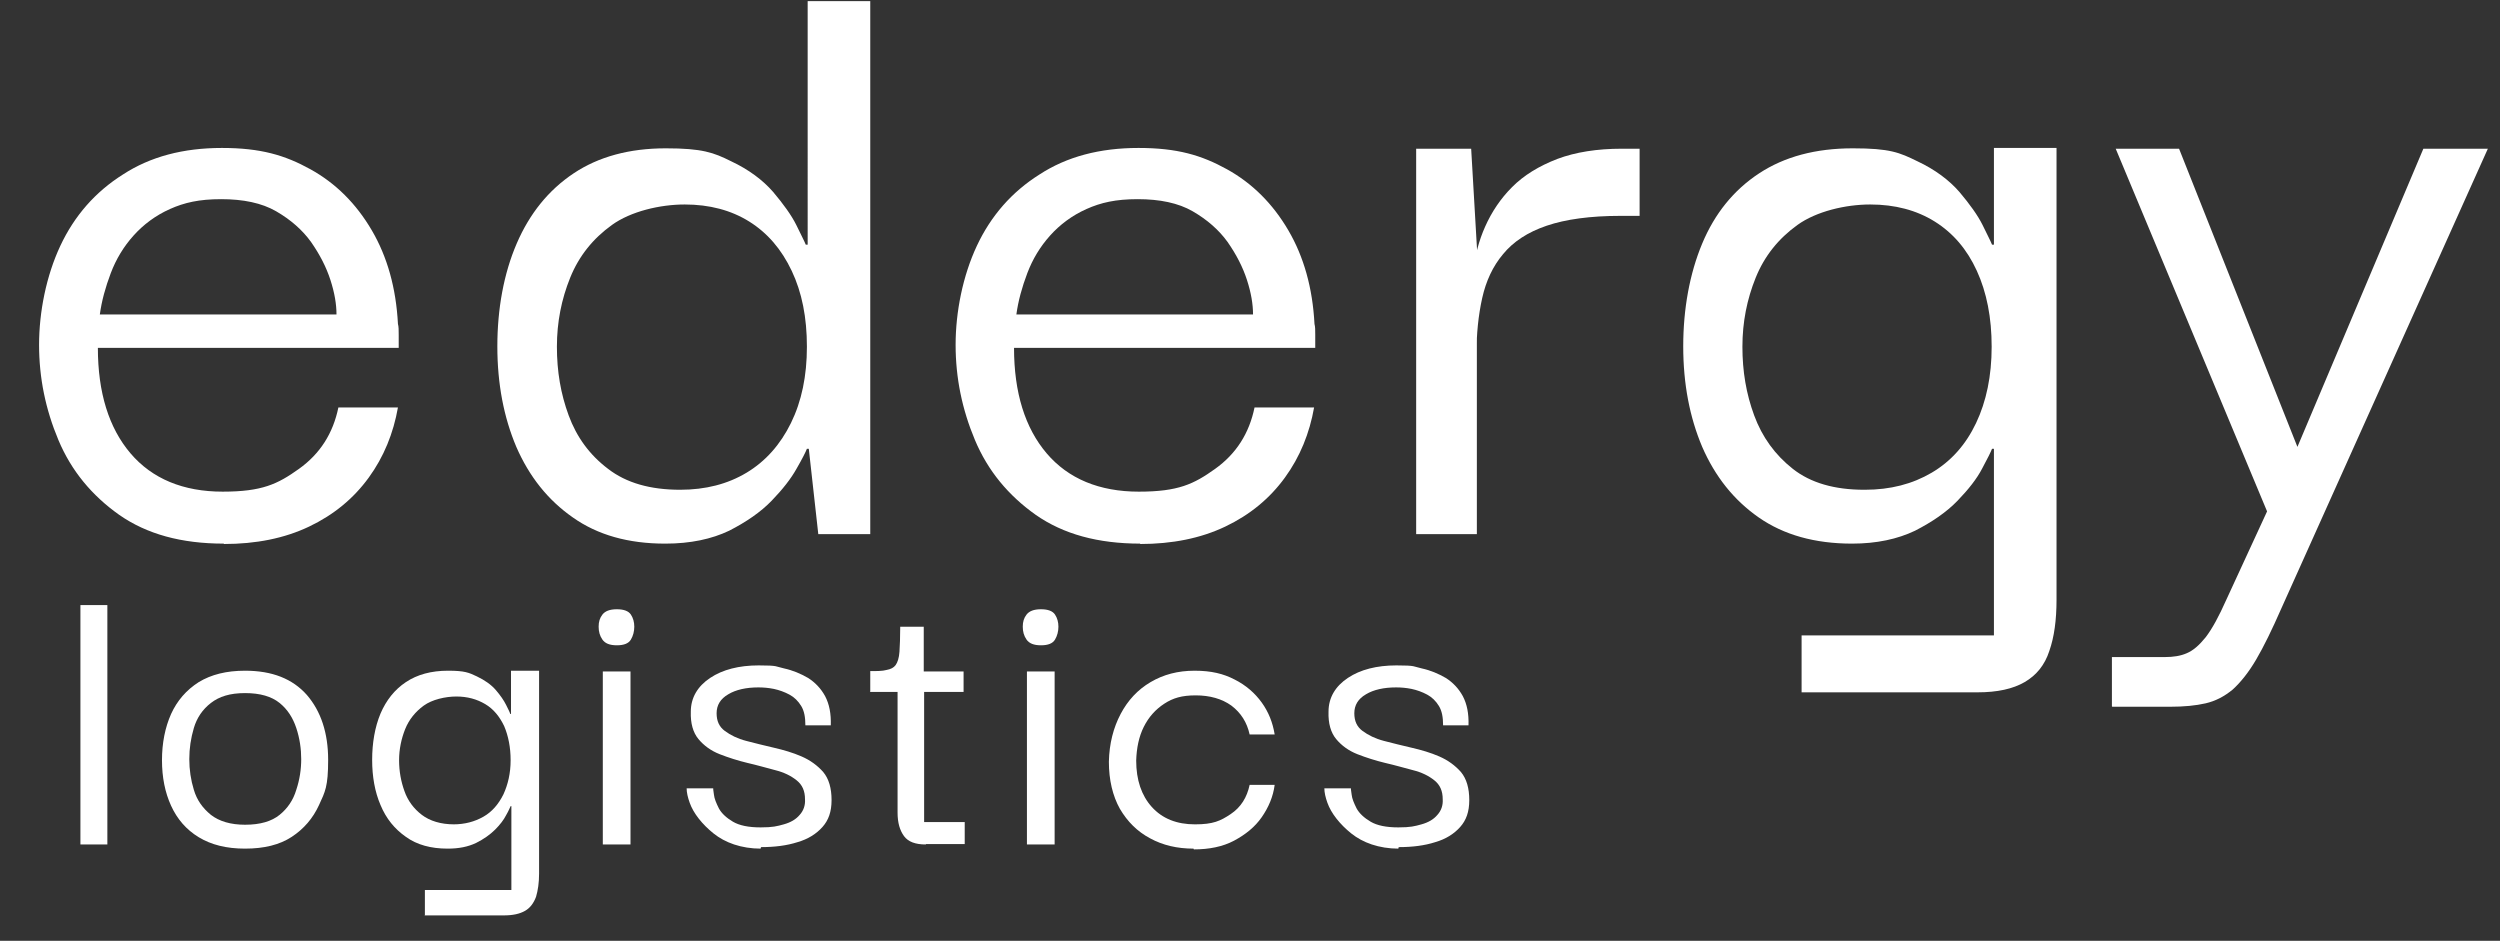
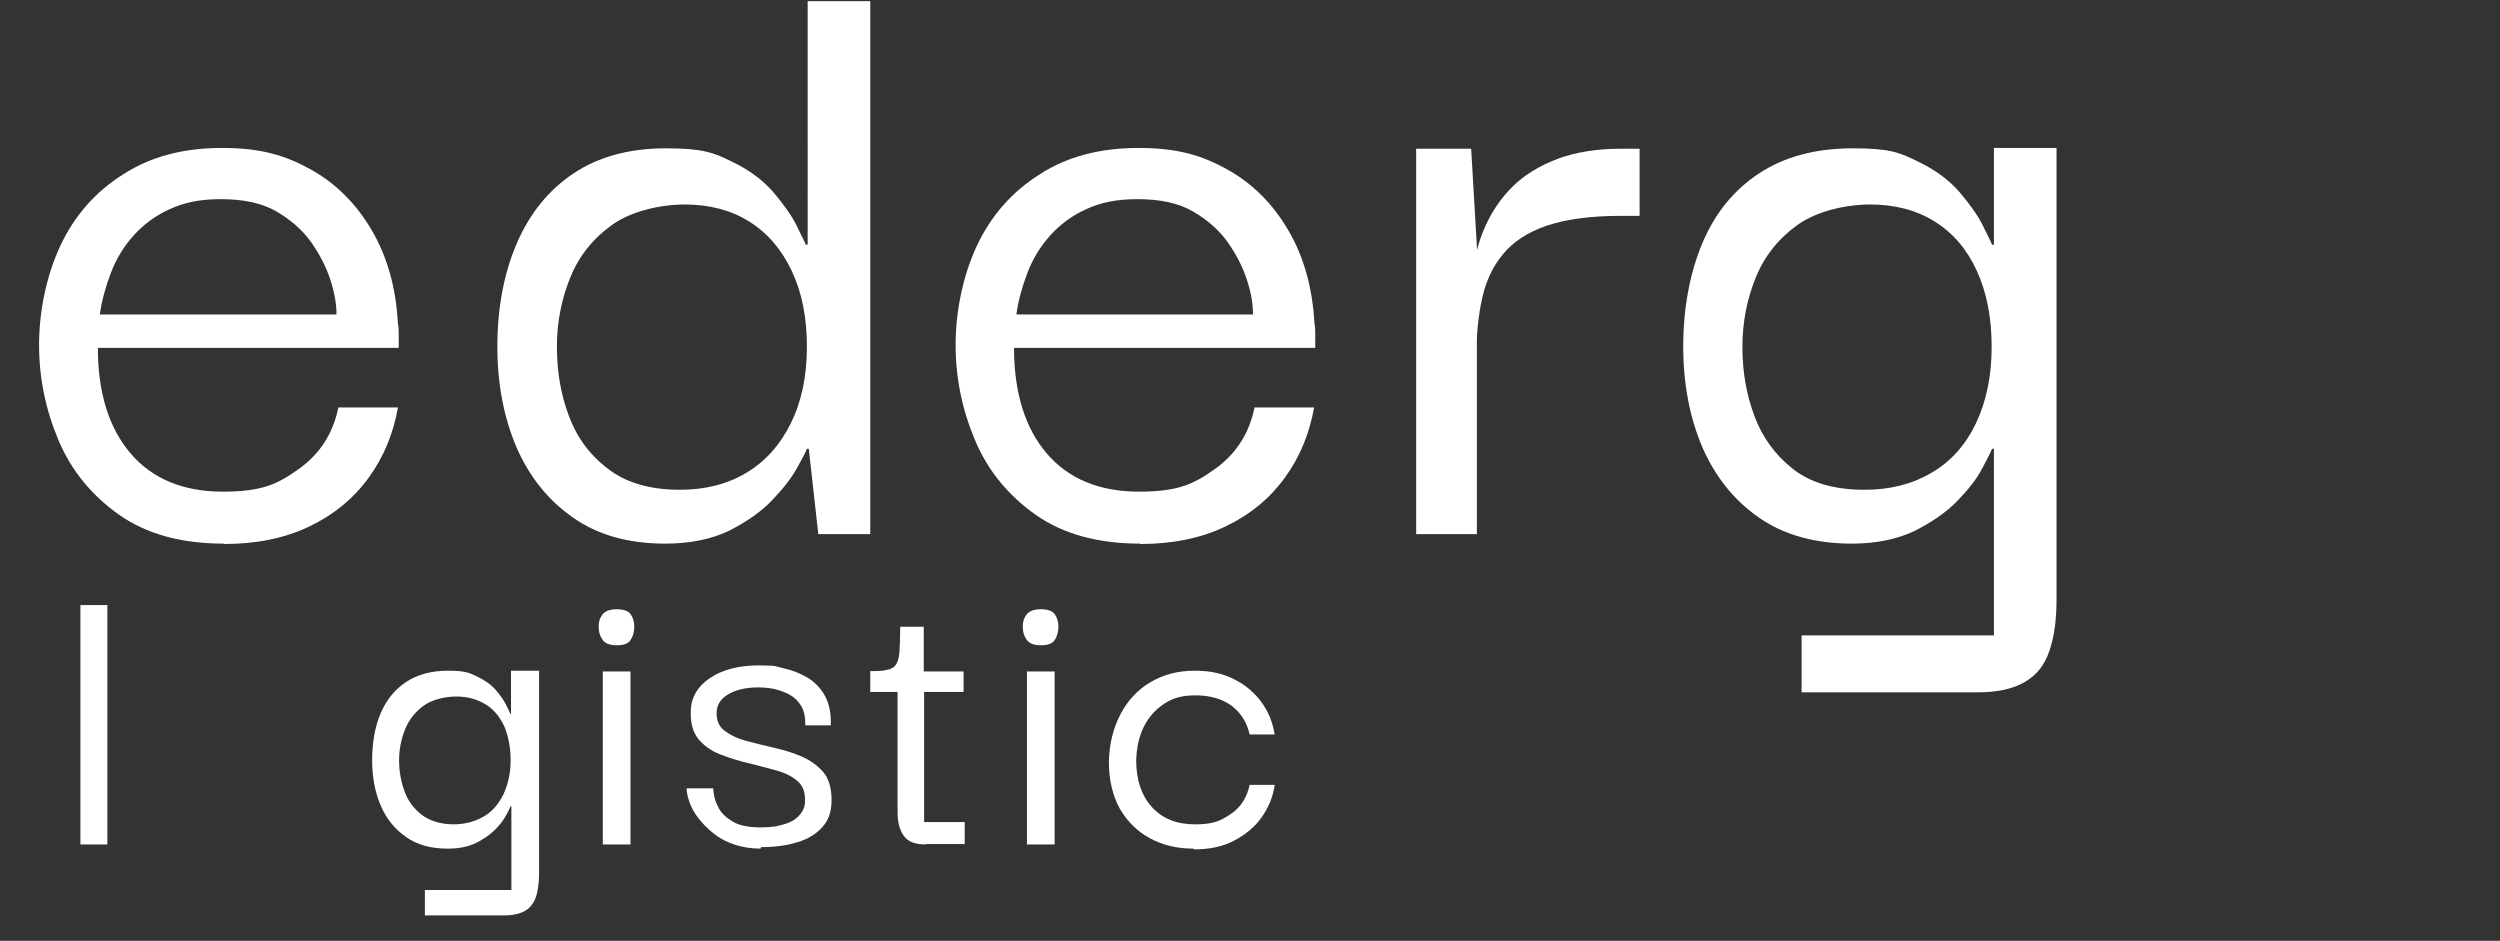
<svg xmlns="http://www.w3.org/2000/svg" viewBox="0 0 659 248">
  <rect x="0" y="0" width="659" height="248" fill="#333333" stroke="none" />
  <defs>
    <style>      .cls-1 {        fill: #0071ff;      }      .cls-1, .cls-2, .cls-3 {        stroke-width: 0px;      }      .cls-2 {        fill: #004096;      }      .cls-3 {        fill: #fff;      }      .cls-4 {        display: none;      }    </style>
  </defs>
  <g id="Capa_1" data-name="Capa 1" class="cls-4">
    <g>
      <g>
        <path class="cls-1" d="M56.9,146.3c-11.2,0-20.3-2.5-27.6-7.6-7.2-5.1-12.6-11.6-16-19.7-3.4-8.1-5.1-16.4-5.1-25.1s1.9-18.2,5.6-26.1c3.7-7.9,9.2-14.2,16.5-18.8,7.2-4.7,15.9-7,26.1-7s16.6,1.9,23.3,5.6,12.1,9.1,16.2,16.1c4.1,7,6.4,15.2,6.9,24.7.2.7.2,1.6.2,2.9v3.4H23.7c0,11.8,2.9,21.1,8.6,27.8,5.7,6.7,13.9,10.1,24.3,10.1s14.5-2,20.1-6c5.6-4,9-9.4,10.4-16.2h15.7c-1.2,6.8-3.7,13-7.7,18.5-4,5.5-9.2,9.8-15.7,12.9-6.5,3.1-14,4.6-22.5,4.6ZM24.2,85.9h62.4c0-2.7-.5-5.7-1.6-9.1-1.1-3.4-2.8-6.7-5.1-10-2.3-3.2-5.4-5.9-9.2-8.1-3.8-2.2-8.7-3.2-14.5-3.2s-9.7.9-13.5,2.6c-3.8,1.7-7,4.1-9.6,7-2.6,2.9-4.6,6.2-6,9.9-1.4,3.7-2.4,7.3-2.9,11Z" />
        <path class="cls-1" d="M173.2,146.3c-9.7,0-17.8-2.3-24.3-6.9-6.6-4.6-11.5-10.8-14.9-18.6-3.3-7.8-5-16.6-5-26.5s1.7-19.2,5.1-27.1c3.4-7.9,8.4-14.1,15-18.5,6.6-4.4,14.7-6.6,24.3-6.6s12.6,1.1,17.2,3.4c4.7,2.2,8.4,5,11.1,8.1,2.7,3.2,4.8,6.1,6.1,8.7,1.3,2.7,2.2,4.4,2.5,5.2h.5V3.3h16.5v140.5h-13.7l-2.5-22.5h-.5c-.3.8-1.2,2.6-2.7,5.2-1.5,2.7-3.7,5.5-6.6,8.5-2.9,3-6.7,5.6-11.2,7.9-4.6,2.2-10.2,3.4-16.8,3.4ZM177.2,132.1c6.7,0,12.5-1.5,17.5-4.5,5-3,8.9-7.4,11.7-13.1,2.8-5.7,4.2-12.4,4.2-20.1s-1.3-14.3-4-20c-2.7-5.7-6.4-10-11.2-13-4.8-3-10.5-4.5-17-4.5s-14.2,1.8-19.2,5.4c-5,3.6-8.7,8.2-11,13.9-2.3,5.7-3.5,11.7-3.5,18.2s1,12.4,3.1,18.1c2.1,5.7,5.5,10.4,10.4,14.1,4.8,3.7,11.1,5.5,19,5.5Z" />
        <path class="cls-1" d="M298.6,146.3c-11.2,0-20.3-2.5-27.6-7.6-7.2-5.1-12.6-11.6-16-19.7-3.4-8.1-5.1-16.4-5.1-25.1s1.9-18.2,5.6-26.1c3.7-7.9,9.2-14.2,16.5-18.8,7.2-4.7,15.9-7,26.1-7s16.6,1.9,23.3,5.6,12.1,9.1,16.2,16.1c4.1,7,6.4,15.2,6.9,24.7.2.7.2,1.6.2,2.9v3.4h-79.4c0,11.8,2.9,21.1,8.6,27.8,5.7,6.7,13.9,10.1,24.3,10.1s14.5-2,20.1-6c5.6-4,9-9.4,10.4-16.2h15.7c-1.2,6.8-3.7,13-7.7,18.5-4,5.5-9.2,9.8-15.7,12.9-6.5,3.1-14,4.6-22.5,4.6ZM265.9,85.9h62.4c0-2.7-.5-5.7-1.6-9.1-1.1-3.4-2.8-6.7-5.1-10-2.3-3.2-5.4-5.9-9.2-8.1-3.8-2.2-8.7-3.2-14.5-3.2s-9.7.9-13.5,2.6c-3.8,1.7-7,4.1-9.6,7-2.6,2.9-4.6,6.2-6,9.9-1.4,3.7-2.4,7.3-2.9,11Z" />
        <path class="cls-1" d="M371.2,143.8V42.2h14.5l1.7,29.2-.2,22v50.4h-16ZM387.2,96.4l-.7-22.2c.3-3.8,1.3-7.7,3-11.5,1.7-3.8,4-7.3,7.1-10.4,3.1-3.1,7-5.5,11.9-7.4,4.8-1.8,10.5-2.7,17-2.7h4.7v17.7h-5c-8,0-14.5.9-19.5,2.6-5,1.7-8.8,4.2-11.5,7.5-2.7,3.2-4.5,7.1-5.5,11.6-1,4.5-1.5,9.4-1.5,14.7Z" />
        <path class="cls-1" d="M472.8,185.7v-15.2h50.7v-49.2h-.5c-.3.8-1.2,2.6-2.6,5.2-1.4,2.7-3.6,5.5-6.5,8.5-2.9,3-6.7,5.6-11.2,7.9-4.6,2.2-10.1,3.4-16.6,3.4-9.8,0-18-2.3-24.6-6.9-6.6-4.6-11.5-10.8-14.9-18.6-3.3-7.8-5-16.6-5-26.5s1.7-19.2,5-27.1c3.3-7.9,8.3-14.1,15-18.5,6.7-4.4,14.9-6.6,24.7-6.6s12.3,1.1,17,3.4c4.7,2.2,8.4,5,11.1,8.1,2.7,3.2,4.8,6.1,6.1,8.7,1.3,2.7,2.2,4.4,2.5,5.2h.5v-25.5h16.5v119.1c0,5.3-.6,9.8-1.9,13.5-1.2,3.7-3.4,6.4-6.5,8.2-3.1,1.8-7.2,2.7-12.4,2.7h-46.4ZM489.5,132.1c6.7,0,12.5-1.5,17.6-4.5,5.1-3,9-7.4,11.7-13.1,2.7-5.7,4.1-12.4,4.1-20.1s-1.3-14.3-3.9-20c-2.6-5.7-6.3-10-11.1-13-4.8-3-10.5-4.5-17-4.5s-14.2,1.8-19.2,5.4c-5,3.6-8.7,8.2-11,13.9-2.3,5.7-3.5,11.7-3.5,18.2s1,12.4,3.1,18.1c2.1,5.7,5.5,10.4,10.2,14.1,4.7,3.7,11,5.5,18.8,5.5Z" />
        <path class="cls-1" d="M554.7,189.2v-13h14c2.2,0,4.1-.3,5.7-1,1.7-.7,3.3-2.1,5-4.2,1.7-2.2,3.5-5.5,5.5-10l10.7-23.2-39.9-95.6h16.7l31.2,78.6,33.2-78.6h17l-54.4,121.1c-2.5,5.7-4.7,10.2-6.7,13.6-2,3.4-4.1,6-6.2,7.9-2.2,1.8-4.5,3-7.1,3.6-2.6.6-5.7.9-9.4.9h-15.2Z" />
      </g>
      <g>
        <path class="cls-2" d="M19.1,225.6v-63.1h7.1v63.1h-7.1Z" />
        <path class="cls-2" d="M62.5,226.7c-4.9,0-8.9-1-12.2-3-3.3-2-5.7-4.8-7.3-8.3-1.6-3.5-2.4-7.5-2.4-12s.8-8.6,2.4-12.2c1.6-3.5,4-6.3,7.3-8.4,3.3-2,7.3-3,12.2-3,7.1,0,12.5,2.1,16.3,6.4,3.7,4.3,5.6,10,5.6,17.1s-.8,8.4-2.4,11.9c-1.6,3.5-4,6.3-7.2,8.4-3.2,2.1-7.3,3.1-12.3,3.1ZM62.5,220.4c4,0,7-.9,9.1-2.6,2.1-1.7,3.6-3.9,4.4-6.6.9-2.7,1.3-5.4,1.3-8.1s-.4-5.5-1.3-8.2c-.9-2.7-2.3-4.9-4.4-6.6-2.1-1.7-5.1-2.6-9.1-2.6s-6.8.9-9,2.6c-2.2,1.7-3.7,3.9-4.5,6.6-.8,2.7-1.2,5.4-1.2,8.2s.4,5.5,1.2,8.1c.8,2.7,2.3,4.8,4.5,6.6,2.2,1.7,5.2,2.6,9,2.6Z" />
        <path class="cls-2" d="M109.9,244.4v-6.8h22.8v-22.1h-.2c-.2.4-.5,1.2-1.2,2.4-.6,1.2-1.6,2.5-2.9,3.8-1.3,1.3-3,2.5-5,3.5-2.1,1-4.5,1.5-7.5,1.5-4.4,0-8.1-1-11-3.1-3-2.1-5.2-4.8-6.7-8.4-1.5-3.5-2.2-7.5-2.2-11.9s.7-8.6,2.2-12.2c1.5-3.5,3.7-6.3,6.7-8.3,3-2,6.7-3,11.1-3s5.5.5,7.6,1.5c2.1,1,3.8,2.2,5,3.6,1.2,1.4,2.1,2.7,2.7,3.9.6,1.2,1,2,1.1,2.4h.2v-11.4h7.4v53.5c0,2.4-.3,4.4-.8,6.1-.6,1.6-1.5,2.9-2.9,3.7-1.4.8-3.2,1.2-5.6,1.2h-20.9ZM117.4,220.3c3,0,5.6-.7,7.9-2,2.3-1.3,4-3.3,5.3-5.9,1.2-2.6,1.9-5.6,1.9-9s-.6-6.4-1.7-9c-1.2-2.5-2.8-4.5-5-5.8-2.2-1.3-4.7-2-7.6-2s-6.4.8-8.6,2.4-3.9,3.7-4.9,6.2c-1,2.5-1.6,5.3-1.6,8.2s.5,5.6,1.4,8.1c.9,2.6,2.5,4.7,4.6,6.3,2.1,1.6,5,2.5,8.5,2.5Z" />
        <path class="cls-2" d="M160.5,173.1c-1.9,0-3.1-.5-3.8-1.5-.7-1-1-2.1-1-3.4s.3-2.3,1-3.2c.7-.9,1.9-1.4,3.8-1.4s3.1.5,3.7,1.4c.6.9.9,2,.9,3.2s-.3,2.4-.9,3.4c-.6,1-1.8,1.5-3.7,1.5ZM156.8,225.6v-45.6h7.3v45.6h-7.3Z" />
        <path class="cls-2" d="M198.4,226.7c-2.5,0-4.9-.4-7-1.1-2.1-.7-3.9-1.7-5.4-2.9-1.5-1.2-2.8-2.5-3.9-3.9-1.1-1.4-1.9-2.8-2.4-4.2-.5-1.4-.8-2.7-.8-3.8h7c0,0,0,.6.2,1.7.1,1,.6,2.2,1.3,3.6.7,1.3,2,2.5,3.7,3.5,1.7,1,4.1,1.5,7.3,1.5s4.3-.3,6.1-.8c1.8-.5,3.2-1.3,4.2-2.5,1-1.1,1.5-2.5,1.4-4.1,0-2.2-.7-3.8-2.2-5-1.5-1.2-3.3-2.1-5.7-2.7-2.3-.6-4.7-1.3-7.3-1.9-2.5-.6-5-1.4-7.3-2.3-2.3-.9-4.2-2.3-5.6-4-1.4-1.7-2.1-4.1-2-7.2,0-3.7,1.8-6.7,5.1-8.9,3.3-2.2,7.6-3.3,12.8-3.3s4.4.3,6.7.8c2.3.5,4.4,1.4,6.3,2.5,1.9,1.2,3.4,2.8,4.5,4.8,1.1,2.1,1.6,4.6,1.5,7.7h-6.7c0-2.1-.3-3.8-1.1-5.1-.8-1.3-1.8-2.3-3.1-3-1.3-.7-2.7-1.2-4.1-1.5-1.5-.3-2.8-.4-4.1-.4-3.2,0-5.9.6-7.9,1.8-2.1,1.2-3.1,2.9-3.1,5s.7,3.6,2.2,4.7c1.5,1.1,3.3,2,5.6,2.6,2.3.6,4.7,1.2,7.3,1.8s5,1.3,7.3,2.3c2.3,1,4.2,2.4,5.7,4.1,1.5,1.8,2.2,4.3,2.2,7.4s-.8,5.3-2.4,7.1c-1.6,1.8-3.8,3.2-6.6,4-2.8.9-6,1.3-9.6,1.3Z" />
-         <path class="cls-2" d="M227.3,185.3v-5.4c1.8,0,3.2,0,4.3-.3,1.1-.2,1.9-.6,2.4-1.3.5-.7.9-1.9,1-3.5.1-1.6.2-3.8.2-6.6h6.2v11.8h10.5v5.4h-24.7ZM241.9,225.6c-2.7,0-4.6-.7-5.7-2.2-1.1-1.5-1.7-3.5-1.7-6.2v-32.9h7v35.4h10.7v5.8h-10.2Z" />
        <path class="cls-2" d="M272.3,173.1c-1.9,0-3.1-.5-3.8-1.5-.7-1-1-2.1-1-3.4s.3-2.3,1-3.2c.7-.9,1.9-1.4,3.8-1.4s3.1.5,3.7,1.4c.6.9.9,2,.9,3.2s-.3,2.4-.9,3.4c-.6,1-1.8,1.5-3.7,1.5ZM268.6,225.6v-45.6h7.3v45.6h-7.3Z" />
        <path class="cls-2" d="M312.6,226.7c-4.3,0-8.1-.9-11.4-2.7-3.4-1.8-6-4.4-8-7.8-1.9-3.4-2.9-7.6-2.9-12.4.1-4.8,1.2-9,3.1-12.6s4.5-6.4,7.9-8.4c3.4-2,7.2-3,11.6-3s7.6.8,10.5,2.3c3,1.5,5.4,3.6,7.2,6.1,1.8,2.5,2.9,5.3,3.4,8.4h-6.6c-.7-3.2-2.3-5.7-4.8-7.6-2.5-1.8-5.7-2.7-9.4-2.7s-6,.7-8.3,2.2c-2.3,1.5-4.1,3.5-5.4,6.1-1.3,2.6-1.9,5.6-2,8.9,0,5.1,1.4,9.2,4.1,12.2,2.8,3.1,6.6,4.6,11.4,4.6s6.7-.9,9.4-2.7c2.7-1.8,4.3-4.4,5-7.7h6.6c-.4,3.1-1.6,5.9-3.4,8.5-1.8,2.6-4.3,4.6-7.3,6.2s-6.6,2.3-10.6,2.3Z" />
        <path class="cls-2" d="M366.5,226.7c-2.5,0-4.9-.4-7-1.1-2.1-.7-3.9-1.7-5.4-2.9-1.5-1.2-2.8-2.5-3.9-3.9-1.1-1.4-1.9-2.8-2.4-4.2-.5-1.4-.8-2.7-.8-3.8h7c0,0,0,.6.2,1.7.1,1,.6,2.2,1.3,3.6.7,1.3,2,2.5,3.7,3.5,1.7,1,4.1,1.5,7.3,1.5s4.3-.3,6.1-.8c1.8-.5,3.2-1.3,4.2-2.5,1-1.1,1.5-2.5,1.4-4.1,0-2.2-.7-3.8-2.2-5-1.5-1.2-3.3-2.1-5.7-2.7-2.3-.6-4.7-1.3-7.3-1.9-2.5-.6-5-1.4-7.3-2.3-2.3-.9-4.2-2.3-5.6-4-1.4-1.7-2.1-4.1-2-7.2,0-3.7,1.8-6.7,5.1-8.9,3.3-2.2,7.6-3.3,12.8-3.3s4.4.3,6.7.8c2.3.5,4.4,1.4,6.3,2.5,1.9,1.2,3.4,2.8,4.5,4.8,1.1,2.1,1.6,4.6,1.5,7.7h-6.7c0-2.1-.3-3.8-1.1-5.1-.8-1.3-1.8-2.3-3.1-3-1.3-.7-2.7-1.2-4.1-1.5-1.5-.3-2.8-.4-4.1-.4-3.2,0-5.9.6-7.9,1.8-2.1,1.2-3.1,2.9-3.1,5s.7,3.6,2.2,4.7c1.5,1.1,3.3,2,5.6,2.6,2.3.6,4.7,1.2,7.3,1.8s5,1.3,7.3,2.3c2.3,1,4.2,2.4,5.7,4.1,1.5,1.8,2.2,4.3,2.2,7.4s-.8,5.3-2.4,7.1c-1.6,1.8-3.8,3.2-6.6,4-2.8.9-6,1.3-9.6,1.3Z" />
      </g>
    </g>
  </g>
  <g id="Capa_2" data-name="Capa 2">
    <g>
      <g>
        <path class="cls-3" d="M59,143.3c-11.2,0-20.3-2.5-27.6-7.6-7.2-5.1-12.6-11.6-16-19.7-3.4-8.1-5.1-16.4-5.1-25.1s1.9-18.2,5.6-26.1c3.7-7.9,9.2-14.2,16.5-18.8,7.2-4.7,15.9-7,26.1-7s16.6,1.9,23.3,5.6,12.1,9.1,16.2,16.1c4.1,7,6.4,15.2,6.9,24.7.2.7.2,1.6.2,2.9v3.4H25.8c0,11.8,2.9,21.1,8.6,27.8,5.7,6.7,13.9,10.1,24.3,10.1s14.5-2,20.1-6c5.6-4,9-9.4,10.4-16.2h15.7c-1.2,6.8-3.7,13-7.7,18.5-4,5.5-9.2,9.8-15.7,12.9-6.5,3.1-14,4.6-22.5,4.6ZM26.3,82.9h62.4c0-2.7-.5-5.7-1.6-9.1-1.1-3.4-2.8-6.7-5.1-10-2.3-3.2-5.4-5.9-9.2-8.1-3.8-2.2-8.7-3.2-14.5-3.2s-9.7.9-13.5,2.6c-3.8,1.7-7,4.1-9.6,7-2.6,2.9-4.6,6.2-6,9.9-1.4,3.7-2.4,7.3-2.9,11Z" />
        <path class="cls-3" d="M175.3,143.3c-9.7,0-17.8-2.3-24.3-6.9-6.6-4.6-11.5-10.8-14.9-18.6-3.3-7.8-5-16.6-5-26.5s1.7-19.2,5.1-27.1c3.4-7.9,8.4-14.1,15-18.5,6.6-4.4,14.7-6.6,24.3-6.6s12.6,1.1,17.2,3.4c4.7,2.2,8.4,5,11.1,8.1,2.7,3.2,4.8,6.1,6.1,8.7,1.3,2.7,2.2,4.4,2.5,5.2h.5V.3h16.5v140.5h-13.7l-2.5-22.5h-.5c-.3.8-1.2,2.6-2.7,5.2-1.5,2.7-3.7,5.5-6.6,8.5-2.9,3-6.7,5.6-11.2,7.9-4.6,2.2-10.2,3.4-16.8,3.4ZM179.3,129.1c6.7,0,12.5-1.5,17.5-4.5,5-3,8.9-7.4,11.7-13.1,2.8-5.7,4.2-12.4,4.2-20.1s-1.3-14.3-4-20c-2.7-5.7-6.4-10-11.2-13-4.8-3-10.5-4.5-17-4.5s-14.2,1.8-19.2,5.4c-5,3.6-8.7,8.2-11,13.9-2.3,5.7-3.5,11.7-3.5,18.2s1,12.4,3.1,18.1c2.1,5.7,5.5,10.4,10.4,14.1,4.8,3.7,11.1,5.5,19,5.5Z" />
        <path class="cls-3" d="M300.6,143.3c-11.2,0-20.3-2.5-27.6-7.6-7.2-5.1-12.6-11.6-16-19.7-3.4-8.1-5.1-16.4-5.1-25.1s1.9-18.2,5.6-26.1c3.7-7.9,9.2-14.2,16.5-18.8,7.2-4.7,15.9-7,26.1-7s16.6,1.9,23.3,5.6,12.1,9.1,16.2,16.1c4.1,7,6.4,15.2,6.9,24.7.2.7.2,1.6.2,2.9v3.4h-79.4c0,11.8,2.9,21.1,8.6,27.8,5.7,6.7,13.9,10.1,24.3,10.1s14.5-2,20.1-6c5.6-4,9-9.4,10.4-16.2h15.7c-1.2,6.8-3.7,13-7.7,18.5-4,5.5-9.2,9.8-15.7,12.9-6.5,3.1-14,4.6-22.5,4.6ZM267.9,82.9h62.4c0-2.7-.5-5.7-1.6-9.1-1.1-3.4-2.8-6.7-5.1-10-2.3-3.2-5.4-5.9-9.2-8.1-3.8-2.2-8.7-3.2-14.5-3.2s-9.7.9-13.5,2.6c-3.8,1.7-7,4.1-9.6,7-2.6,2.9-4.6,6.2-6,9.9-1.4,3.7-2.4,7.3-2.9,11Z" />
        <path class="cls-3" d="M373.3,140.8V39.2h14.5l1.7,29.2-.2,22v50.4h-16ZM389.2,93.4l-.7-22.2c.3-3.8,1.3-7.7,3-11.5,1.7-3.8,4-7.3,7.1-10.4,3.1-3.1,7-5.5,11.9-7.4,4.8-1.8,10.5-2.7,17-2.7h4.7v17.7h-5c-8,0-14.5.9-19.5,2.6-5,1.7-8.8,4.2-11.5,7.5-2.7,3.2-4.5,7.1-5.5,11.6-1,4.5-1.5,9.4-1.5,14.7Z" />
        <path class="cls-3" d="M474.9,182.7v-15.2h50.7v-49.2h-.5c-.3.8-1.2,2.6-2.6,5.2-1.4,2.7-3.6,5.5-6.5,8.5-2.9,3-6.7,5.6-11.2,7.9-4.6,2.2-10.1,3.4-16.6,3.4-9.8,0-18-2.3-24.6-6.9-6.6-4.6-11.5-10.8-14.9-18.6-3.3-7.8-5-16.6-5-26.5s1.7-19.2,5-27.1c3.3-7.9,8.3-14.1,15-18.5,6.7-4.4,14.9-6.6,24.7-6.6s12.3,1.1,17,3.4c4.7,2.2,8.4,5,11.1,8.1,2.7,3.2,4.8,6.1,6.1,8.7,1.3,2.7,2.2,4.4,2.5,5.2h.5v-25.5h16.5v119.1c0,5.3-.6,9.8-1.9,13.5-1.2,3.7-3.4,6.4-6.5,8.2-3.1,1.8-7.2,2.7-12.4,2.7h-46.4ZM491.6,129.1c6.7,0,12.5-1.5,17.6-4.5,5.1-3,9-7.4,11.7-13.1,2.7-5.7,4.1-12.4,4.1-20.1s-1.3-14.3-3.9-20c-2.6-5.7-6.3-10-11.1-13-4.8-3-10.5-4.5-17-4.5s-14.2,1.8-19.2,5.4c-5,3.6-8.7,8.2-11,13.9-2.3,5.7-3.5,11.7-3.5,18.2s1,12.4,3.1,18.1c2.1,5.7,5.5,10.4,10.2,14.1,4.7,3.7,11,5.5,18.8,5.5Z" />
-         <path class="cls-3" d="M556.7,186.2v-13h14c2.2,0,4.1-.3,5.7-1,1.7-.7,3.3-2.1,5-4.2,1.7-2.2,3.5-5.5,5.5-10l10.7-23.2-39.9-95.6h16.7l31.2,78.6,33.2-78.6h17l-54.4,121.1c-2.5,5.7-4.7,10.2-6.7,13.6-2,3.4-4.1,6-6.2,7.9-2.2,1.8-4.5,3-7.1,3.6-2.6.6-5.7.9-9.4.9h-15.2Z" />
      </g>
      <g>
        <path class="cls-3" d="M21.2,222.6v-63.1h7.1v63.1h-7.1Z" />
-         <path class="cls-3" d="M64.6,223.7c-4.9,0-8.9-1-12.2-3-3.3-2-5.7-4.8-7.3-8.3-1.6-3.5-2.4-7.5-2.4-12s.8-8.6,2.4-12.2c1.6-3.5,4-6.3,7.3-8.4,3.3-2,7.3-3,12.2-3,7.1,0,12.5,2.1,16.3,6.4,3.7,4.3,5.6,10,5.6,17.1s-.8,8.4-2.4,11.9c-1.6,3.5-4,6.3-7.2,8.4-3.2,2.1-7.3,3.1-12.3,3.1ZM64.6,217.4c4,0,7-.9,9.1-2.6,2.1-1.7,3.6-3.9,4.4-6.6.9-2.7,1.3-5.4,1.3-8.1s-.4-5.5-1.3-8.2c-.9-2.7-2.3-4.9-4.4-6.6-2.1-1.7-5.1-2.6-9.1-2.6s-6.8.9-9,2.6c-2.2,1.7-3.7,3.9-4.5,6.6-.8,2.7-1.2,5.4-1.2,8.2s.4,5.5,1.2,8.1c.8,2.7,2.3,4.8,4.5,6.6,2.2,1.7,5.2,2.6,9,2.6Z" />
        <path class="cls-3" d="M112,241.4v-6.8h22.8v-22.1h-.2c-.2.4-.5,1.2-1.2,2.4-.6,1.2-1.6,2.5-2.9,3.8-1.3,1.3-3,2.5-5,3.5-2.1,1-4.5,1.5-7.5,1.5-4.4,0-8.1-1-11-3.1-3-2.1-5.2-4.8-6.7-8.4-1.5-3.5-2.2-7.5-2.2-11.9s.7-8.6,2.2-12.2c1.5-3.5,3.7-6.3,6.7-8.3,3-2,6.7-3,11.1-3s5.5.5,7.6,1.5c2.1,1,3.8,2.2,5,3.6,1.2,1.4,2.1,2.7,2.7,3.9.6,1.2,1,2,1.1,2.4h.2v-11.4h7.4v53.5c0,2.4-.3,4.4-.8,6.1-.6,1.6-1.5,2.9-2.9,3.7-1.4.8-3.2,1.2-5.6,1.2h-20.9ZM119.5,217.3c3,0,5.6-.7,7.9-2,2.3-1.3,4-3.3,5.3-5.9,1.2-2.6,1.9-5.6,1.9-9s-.6-6.4-1.7-9c-1.2-2.5-2.8-4.5-5-5.8-2.2-1.3-4.7-2-7.6-2s-6.4.8-8.6,2.4-3.9,3.7-4.9,6.2c-1,2.5-1.6,5.3-1.6,8.2s.5,5.6,1.4,8.1c.9,2.6,2.5,4.7,4.6,6.3,2.1,1.6,5,2.5,8.5,2.5Z" />
        <path class="cls-3" d="M162.6,170.1c-1.9,0-3.1-.5-3.8-1.5-.7-1-1-2.1-1-3.4s.3-2.3,1-3.2c.7-.9,1.9-1.4,3.8-1.4s3.1.5,3.7,1.4c.6.9.9,2,.9,3.2s-.3,2.4-.9,3.4c-.6,1-1.8,1.5-3.7,1.5ZM158.9,222.6v-45.6h7.3v45.6h-7.3Z" />
        <path class="cls-3" d="M200.5,223.7c-2.5,0-4.9-.4-7-1.1-2.1-.7-3.9-1.7-5.4-2.9-1.5-1.2-2.8-2.5-3.9-3.9-1.1-1.4-1.9-2.8-2.4-4.2-.5-1.4-.8-2.7-.8-3.8h7c0,0,0,.6.2,1.7.1,1,.6,2.2,1.3,3.6.7,1.3,2,2.5,3.7,3.5,1.7,1,4.1,1.5,7.3,1.5s4.3-.3,6.1-.8c1.8-.5,3.2-1.3,4.2-2.5,1-1.1,1.5-2.5,1.4-4.1,0-2.2-.7-3.8-2.2-5-1.5-1.2-3.3-2.1-5.7-2.7-2.3-.6-4.7-1.3-7.3-1.9-2.5-.6-5-1.4-7.3-2.3-2.3-.9-4.2-2.3-5.6-4-1.4-1.7-2.1-4.1-2-7.2,0-3.7,1.8-6.7,5.1-8.9,3.3-2.2,7.6-3.3,12.8-3.3s4.4.3,6.7.8c2.3.5,4.4,1.4,6.3,2.5,1.9,1.2,3.4,2.8,4.5,4.8,1.1,2.1,1.6,4.6,1.5,7.7h-6.7c0-2.1-.3-3.8-1.1-5.1-.8-1.3-1.8-2.3-3.1-3-1.3-.7-2.7-1.2-4.1-1.5-1.5-.3-2.8-.4-4.1-.4-3.2,0-5.9.6-7.9,1.8-2.1,1.2-3.1,2.9-3.1,5s.7,3.6,2.2,4.7c1.5,1.1,3.3,2,5.6,2.6,2.3.6,4.7,1.2,7.3,1.8s5,1.3,7.3,2.3c2.3,1,4.2,2.4,5.7,4.1,1.5,1.8,2.2,4.3,2.2,7.4s-.8,5.3-2.4,7.1c-1.6,1.8-3.8,3.2-6.6,4-2.8.9-6,1.3-9.6,1.3Z" />
        <path class="cls-3" d="M229.4,182.3v-5.4c1.8,0,3.2,0,4.3-.3,1.1-.2,1.9-.6,2.4-1.3.5-.7.9-1.9,1-3.5.1-1.6.2-3.8.2-6.6h6.2v11.8h10.5v5.4h-24.7ZM244,222.6c-2.7,0-4.6-.7-5.7-2.2-1.1-1.5-1.7-3.5-1.7-6.2v-32.9h7v35.4h10.7v5.8h-10.2Z" />
        <path class="cls-3" d="M274.4,170.1c-1.9,0-3.1-.5-3.8-1.5-.7-1-1-2.1-1-3.4s.3-2.3,1-3.2c.7-.9,1.9-1.4,3.8-1.4s3.1.5,3.7,1.4c.6.9.9,2,.9,3.2s-.3,2.4-.9,3.4c-.6,1-1.8,1.5-3.7,1.5ZM270.7,222.6v-45.6h7.3v45.6h-7.3Z" />
        <path class="cls-3" d="M314.6,223.7c-4.3,0-8.1-.9-11.4-2.7-3.4-1.8-6-4.4-8-7.8-1.9-3.4-2.9-7.6-2.9-12.4.1-4.8,1.2-9,3.1-12.6s4.5-6.4,7.9-8.4c3.4-2,7.2-3,11.6-3s7.6.8,10.5,2.3c3,1.5,5.4,3.6,7.2,6.1,1.8,2.5,2.9,5.3,3.4,8.4h-6.6c-.7-3.2-2.3-5.7-4.8-7.6-2.5-1.8-5.7-2.7-9.4-2.7s-6,.7-8.3,2.2c-2.3,1.5-4.1,3.5-5.4,6.1-1.3,2.6-1.9,5.6-2,8.9,0,5.1,1.4,9.2,4.1,12.2,2.8,3.1,6.6,4.6,11.4,4.6s6.7-.9,9.4-2.7c2.7-1.8,4.3-4.4,5-7.7h6.6c-.4,3.1-1.6,5.9-3.4,8.5-1.8,2.6-4.3,4.6-7.3,6.2s-6.6,2.3-10.6,2.3Z" />
-         <path class="cls-3" d="M368.6,223.7c-2.5,0-4.9-.4-7-1.1-2.1-.7-3.9-1.7-5.4-2.9-1.5-1.2-2.8-2.5-3.9-3.9-1.1-1.4-1.9-2.8-2.4-4.2-.5-1.4-.8-2.7-.8-3.8h7c0,0,0,.6.2,1.7.1,1,.6,2.2,1.3,3.6.7,1.3,2,2.5,3.7,3.5,1.7,1,4.1,1.5,7.3,1.5s4.3-.3,6.1-.8c1.8-.5,3.2-1.3,4.2-2.5,1-1.1,1.5-2.5,1.4-4.1,0-2.2-.7-3.8-2.2-5-1.5-1.2-3.3-2.1-5.7-2.7-2.3-.6-4.7-1.3-7.3-1.9-2.5-.6-5-1.4-7.3-2.3-2.3-.9-4.2-2.3-5.6-4-1.4-1.7-2.1-4.1-2-7.2,0-3.7,1.8-6.7,5.1-8.9,3.3-2.2,7.6-3.3,12.8-3.3s4.4.3,6.7.8c2.3.5,4.4,1.4,6.3,2.5,1.9,1.2,3.4,2.8,4.5,4.8,1.1,2.1,1.6,4.6,1.5,7.7h-6.7c0-2.1-.3-3.8-1.1-5.1-.8-1.3-1.8-2.3-3.1-3-1.3-.7-2.7-1.2-4.1-1.5-1.5-.3-2.8-.4-4.1-.4-3.2,0-5.9.6-7.9,1.8-2.1,1.2-3.1,2.9-3.1,5s.7,3.6,2.2,4.7c1.5,1.1,3.3,2,5.6,2.6,2.3.6,4.7,1.2,7.3,1.8s5,1.3,7.3,2.3c2.3,1,4.2,2.4,5.7,4.1,1.5,1.8,2.2,4.3,2.2,7.4s-.8,5.3-2.4,7.1c-1.6,1.8-3.8,3.2-6.6,4-2.8.9-6,1.3-9.6,1.3Z" />
      </g>
    </g>
  </g>
</svg>